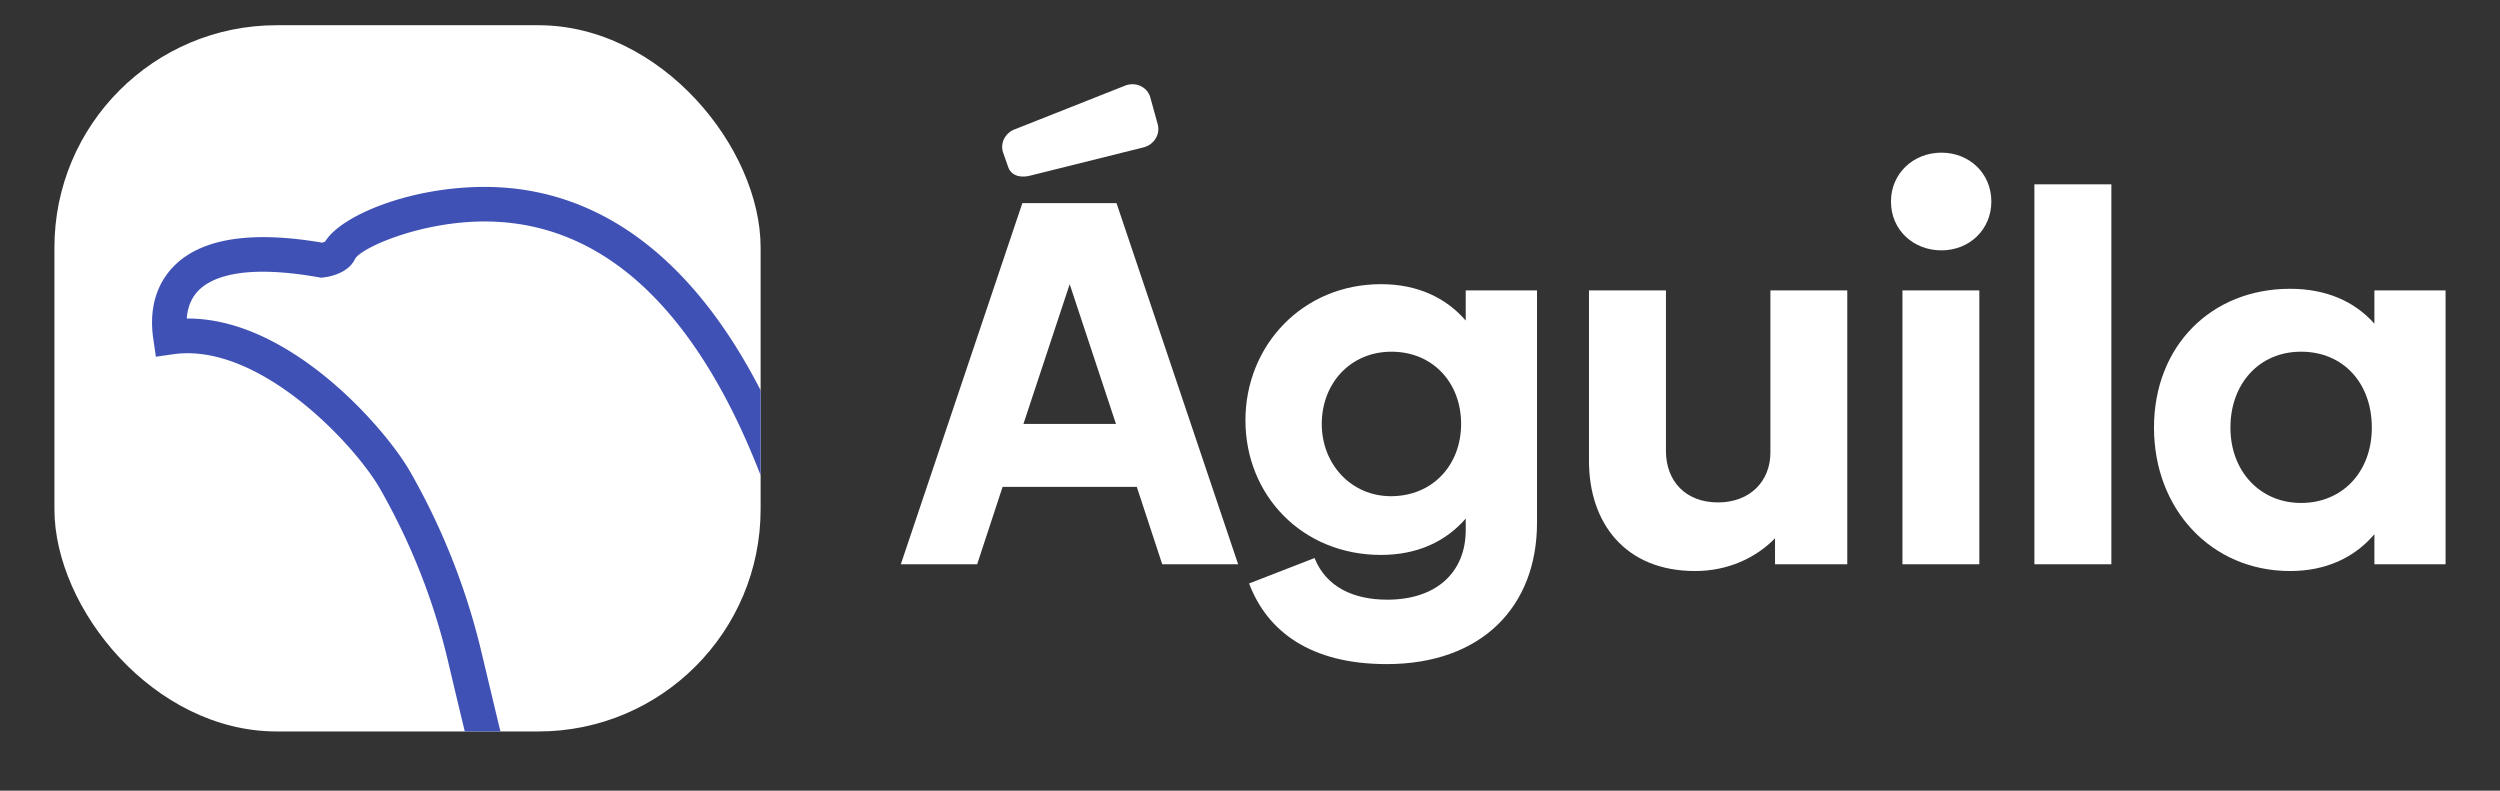
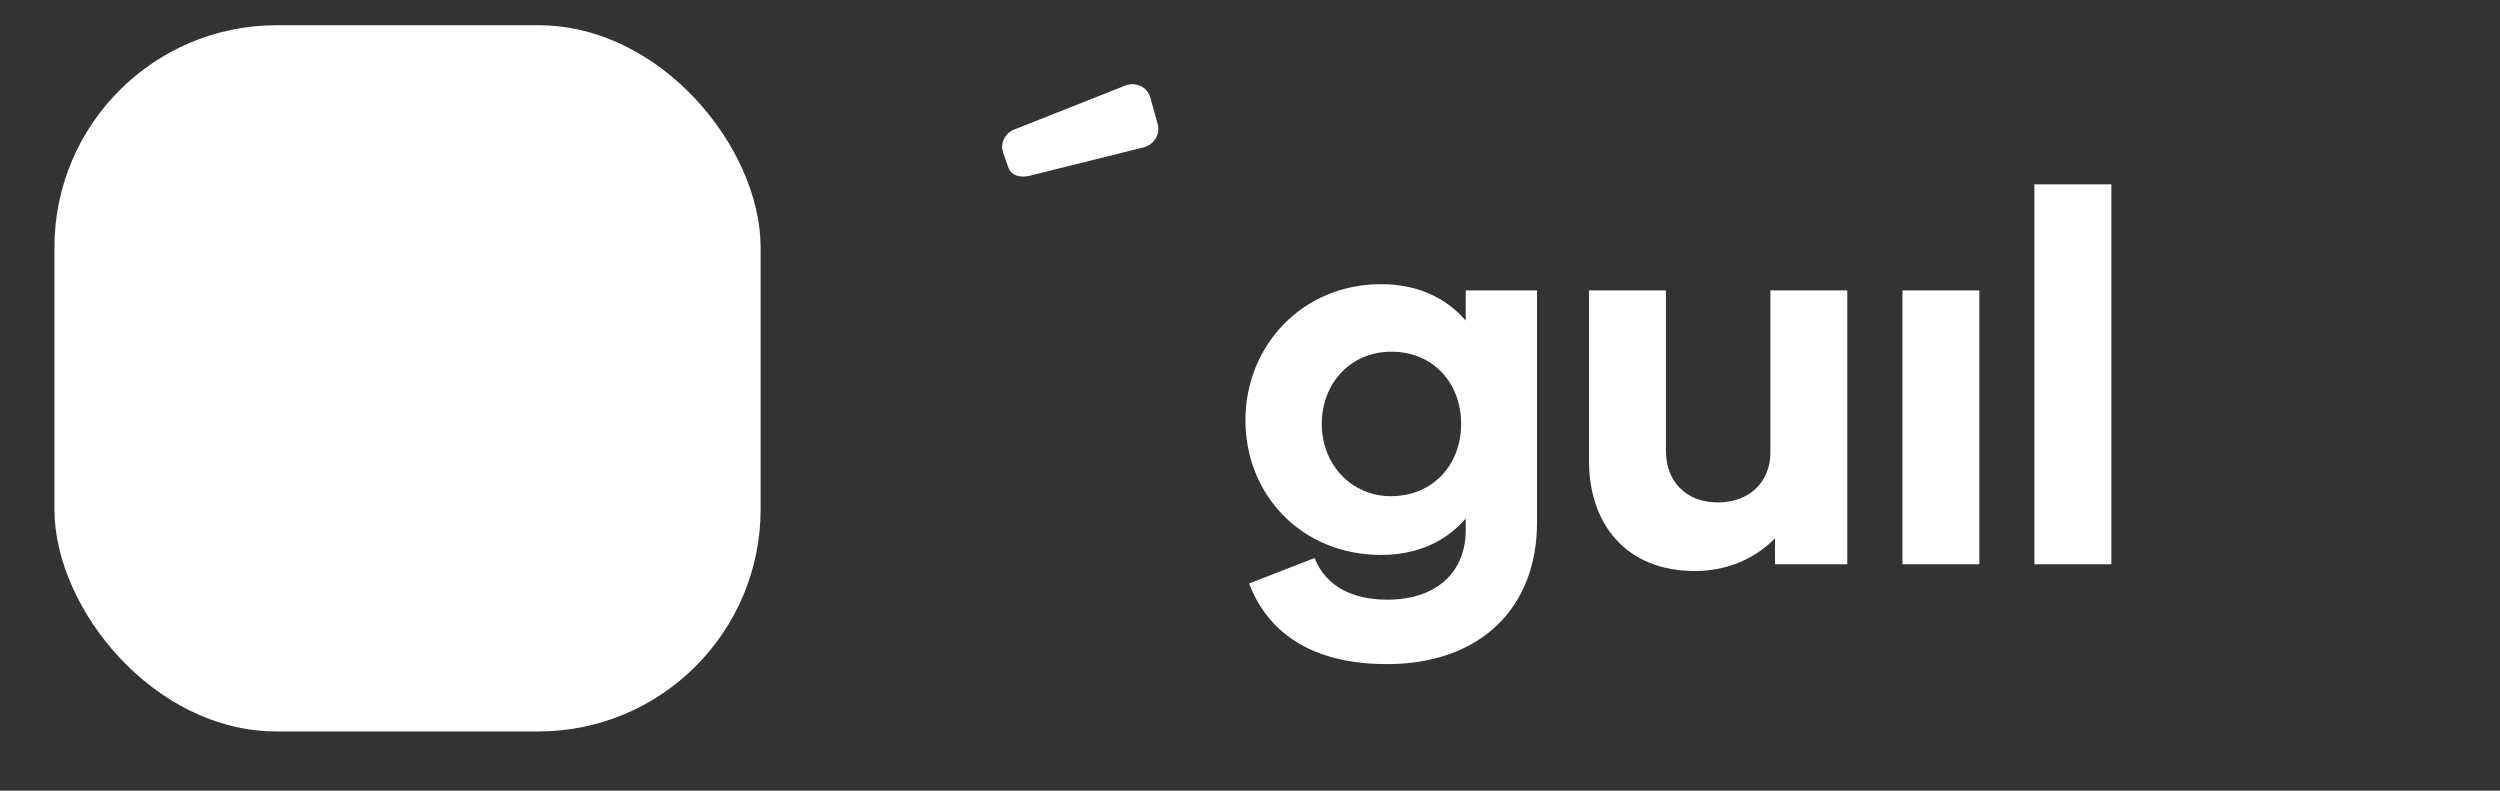
<svg xmlns="http://www.w3.org/2000/svg" id="Layer_1" data-name="Layer 1" viewBox="0 0 2328.7 736.5" version="1.1">
  <rect x="0" y="0" width="2328.7" height="736.5" fill="#333333" stroke="none" />
  <defs id="defs7">
    <style id="style2">.cls-1{fill:none;}.cls-2{fill:#e5153d;}.cls-3{clip-path:url(#clip-path);}.cls-4{fill:#1d273b;}</style>
    <clipPath id="clip-path">
-       <rect class="cls-1" x="50.7" y="23.5" width="657.8" height="657.83" rx="207" id="rect4" />
-     </clipPath>
+       </clipPath>
  </defs>
  <rect class="cls-2" x="50.7" y="23.5" width="657.8" height="657.83" rx="207" id="rect9" style="fill:#ffffff;fill-opacity:1" />
  <g class="cls-3" clip-path="url(#clip-path)" id="g13">
    <path class="cls-4" d="M452.2,783.8l-2.2-.2c-14.8-1.9-14.5-15.5-14.2-27.5.1-6.7.4-15.6.7-24.6.4-11.5,1-26.9.9-31.7L431,673.3c-4.6-19-9.1-38.1-13.6-57.1a602.5,602.5,0,0,0-63.5-161.1C330,413.5,240.7,318.4,161.1,330l-15.9,2.3-2.3-15.9c-5.5-35.9,7.9-57.6,20.1-69.5,25.6-25,71.7-32,136.9-20.9a16.6,16.6,0,0,0,2.9-.9c14.9-24.6,79.6-51,148.6-51,124.5,0,224.7,91,289.6,263.3,49.6,131.7,65.6,277.9,65.6,328v16.2H790.5c-58.8,0-154.8.8-231.9,1.4C508.1,783.4,468.3,783.8,452.2,783.8Zm16.5-91.1c1.1,4.7,1,10.2.9,15.3-.2,6.7-.5,15.7-.8,24.6-.2,5.9-.5,12.9-.6,18.8,20.7-.1,53.5-.3,90.1-.7,70.3-.5,156.4-1.3,215.6-1.4-2.8-58.7-19.6-185-63.1-300.5-27.4-72.6-61-130-100-170.5-45.9-47.8-99.6-72-159.4-72s-115.6,24.6-120.8,35.1c-6.8,14.3-26.9,16.8-29.1,17l-2.3.3-2.2-.4c-69.6-12.3-99-.4-111.5,11.7-6.9,6.8-10.8,15.7-11.5,26.7h1.1c95,0,183.7,102.1,206.8,142.4a634.6,634.6,0,0,1,66.9,169.7q6.8,28.5,13.6,57l6.5,26.9Z" id="path11" style="fill: #4051b5; opacity:1" />
  </g>
-   <path class="cls-2" d="M1058.9,453.5h-125l-23.7,72.1H839.1L952.3,189.2H1040l113.3,336.4h-70.7Zm-19.4-58.6L996.4,264.7,953.3,394.9Z" id="path15" style="fill:#ffffff;fill-opacity:1" />
  <path class="cls-2" d="M1431.7,270.5V486.9c0,78-51.4,131.7-140,131.7-71.1,0-111.3-30.5-128.2-75.1l61-23.7c10.6,26.7,35.8,38.8,67.7,38.8,46,0,73.1-25.7,73.1-64.9V483c-18.4,21.3-45,33.9-78.9,33.9-73.6,0-126.3-55.7-126.3-125.4s53.2-126.8,126.3-126.8c33.9,0,60.5,12.6,78.9,33.9V270.5ZM1361,394.9c0-38.7-26.6-67.3-64.9-67.3s-64.9,29.6-64.9,67.3,27.6,67.3,64.4,67.3C1334.4,462.2,1361,433.2,1361,394.9Z" id="path17" style="fill:#ffffff;fill-opacity:1" />
  <path class="cls-2" d="M1720.7,270.5V525.6h-67.3V501.4c-17.9,18.4-44,30.5-74.5,30.5-64.9,0-98.8-44.5-98.8-102.6V270.5h71.7V420.1c0,28.1,18.4,47.9,48.4,47.9s48.9-19.8,48.9-46.5v-151Z" id="path19" style="fill:#ffffff;fill-opacity:1" />
  <path class="cls-2" d="M1772.1,270.5h71.6V525.6h-71.6Z" id="path21" style="fill:#ffffff;fill-opacity:1" />
  <path class="cls-2" d="M1895,171.7h71.7V525.6H1895Z" id="path23" style="fill:#ffffff;fill-opacity:1" />
-   <path class="cls-2" d="M2278,270.5V525.6h-66.3v-28c-18.4,21.7-45,34.3-78.5,34.3-73.5,0-126.8-57.6-126.8-133.6S2059.7,269,2133.2,269c33.5,0,60.1,11.7,78.5,32.5v-31Zm-68.7,127.8c0-41.6-26.7-70.7-65.9-70.7s-65.8,30-65.8,70.7,27.6,70.2,65.8,70.2S2209.3,439.9,2209.3,398.3Z" id="path25" style="fill:#ffffff;fill-opacity:1" />
  <path class="cls-2" d="M1065.9,137.1,960.8,163.3c-9.4,2.8-19,.8-21.8-8l-4.7-13.4c-2.9-8.9,2.3-18.6,11.6-21.7l102.8-40.7c9.8-3.4,20.2,1.8,22.8,11.3l6.9,25C1080.9,124.8,1075.3,134.3,1065.9,137.1Z" id="path27" style="fill:#ffffff;fill-opacity:1" />
-   <path class="cls-2" d="M1761.4,187.7c0-26.1,20.8-45.5,47-45.5s46.5,19.4,46.5,45.5-20.4,45.5-46.5,45.5S1761.4,214.3,1761.4,187.7Z" id="path29" style="fill:#ffffff;fill-opacity:1" />
</svg>